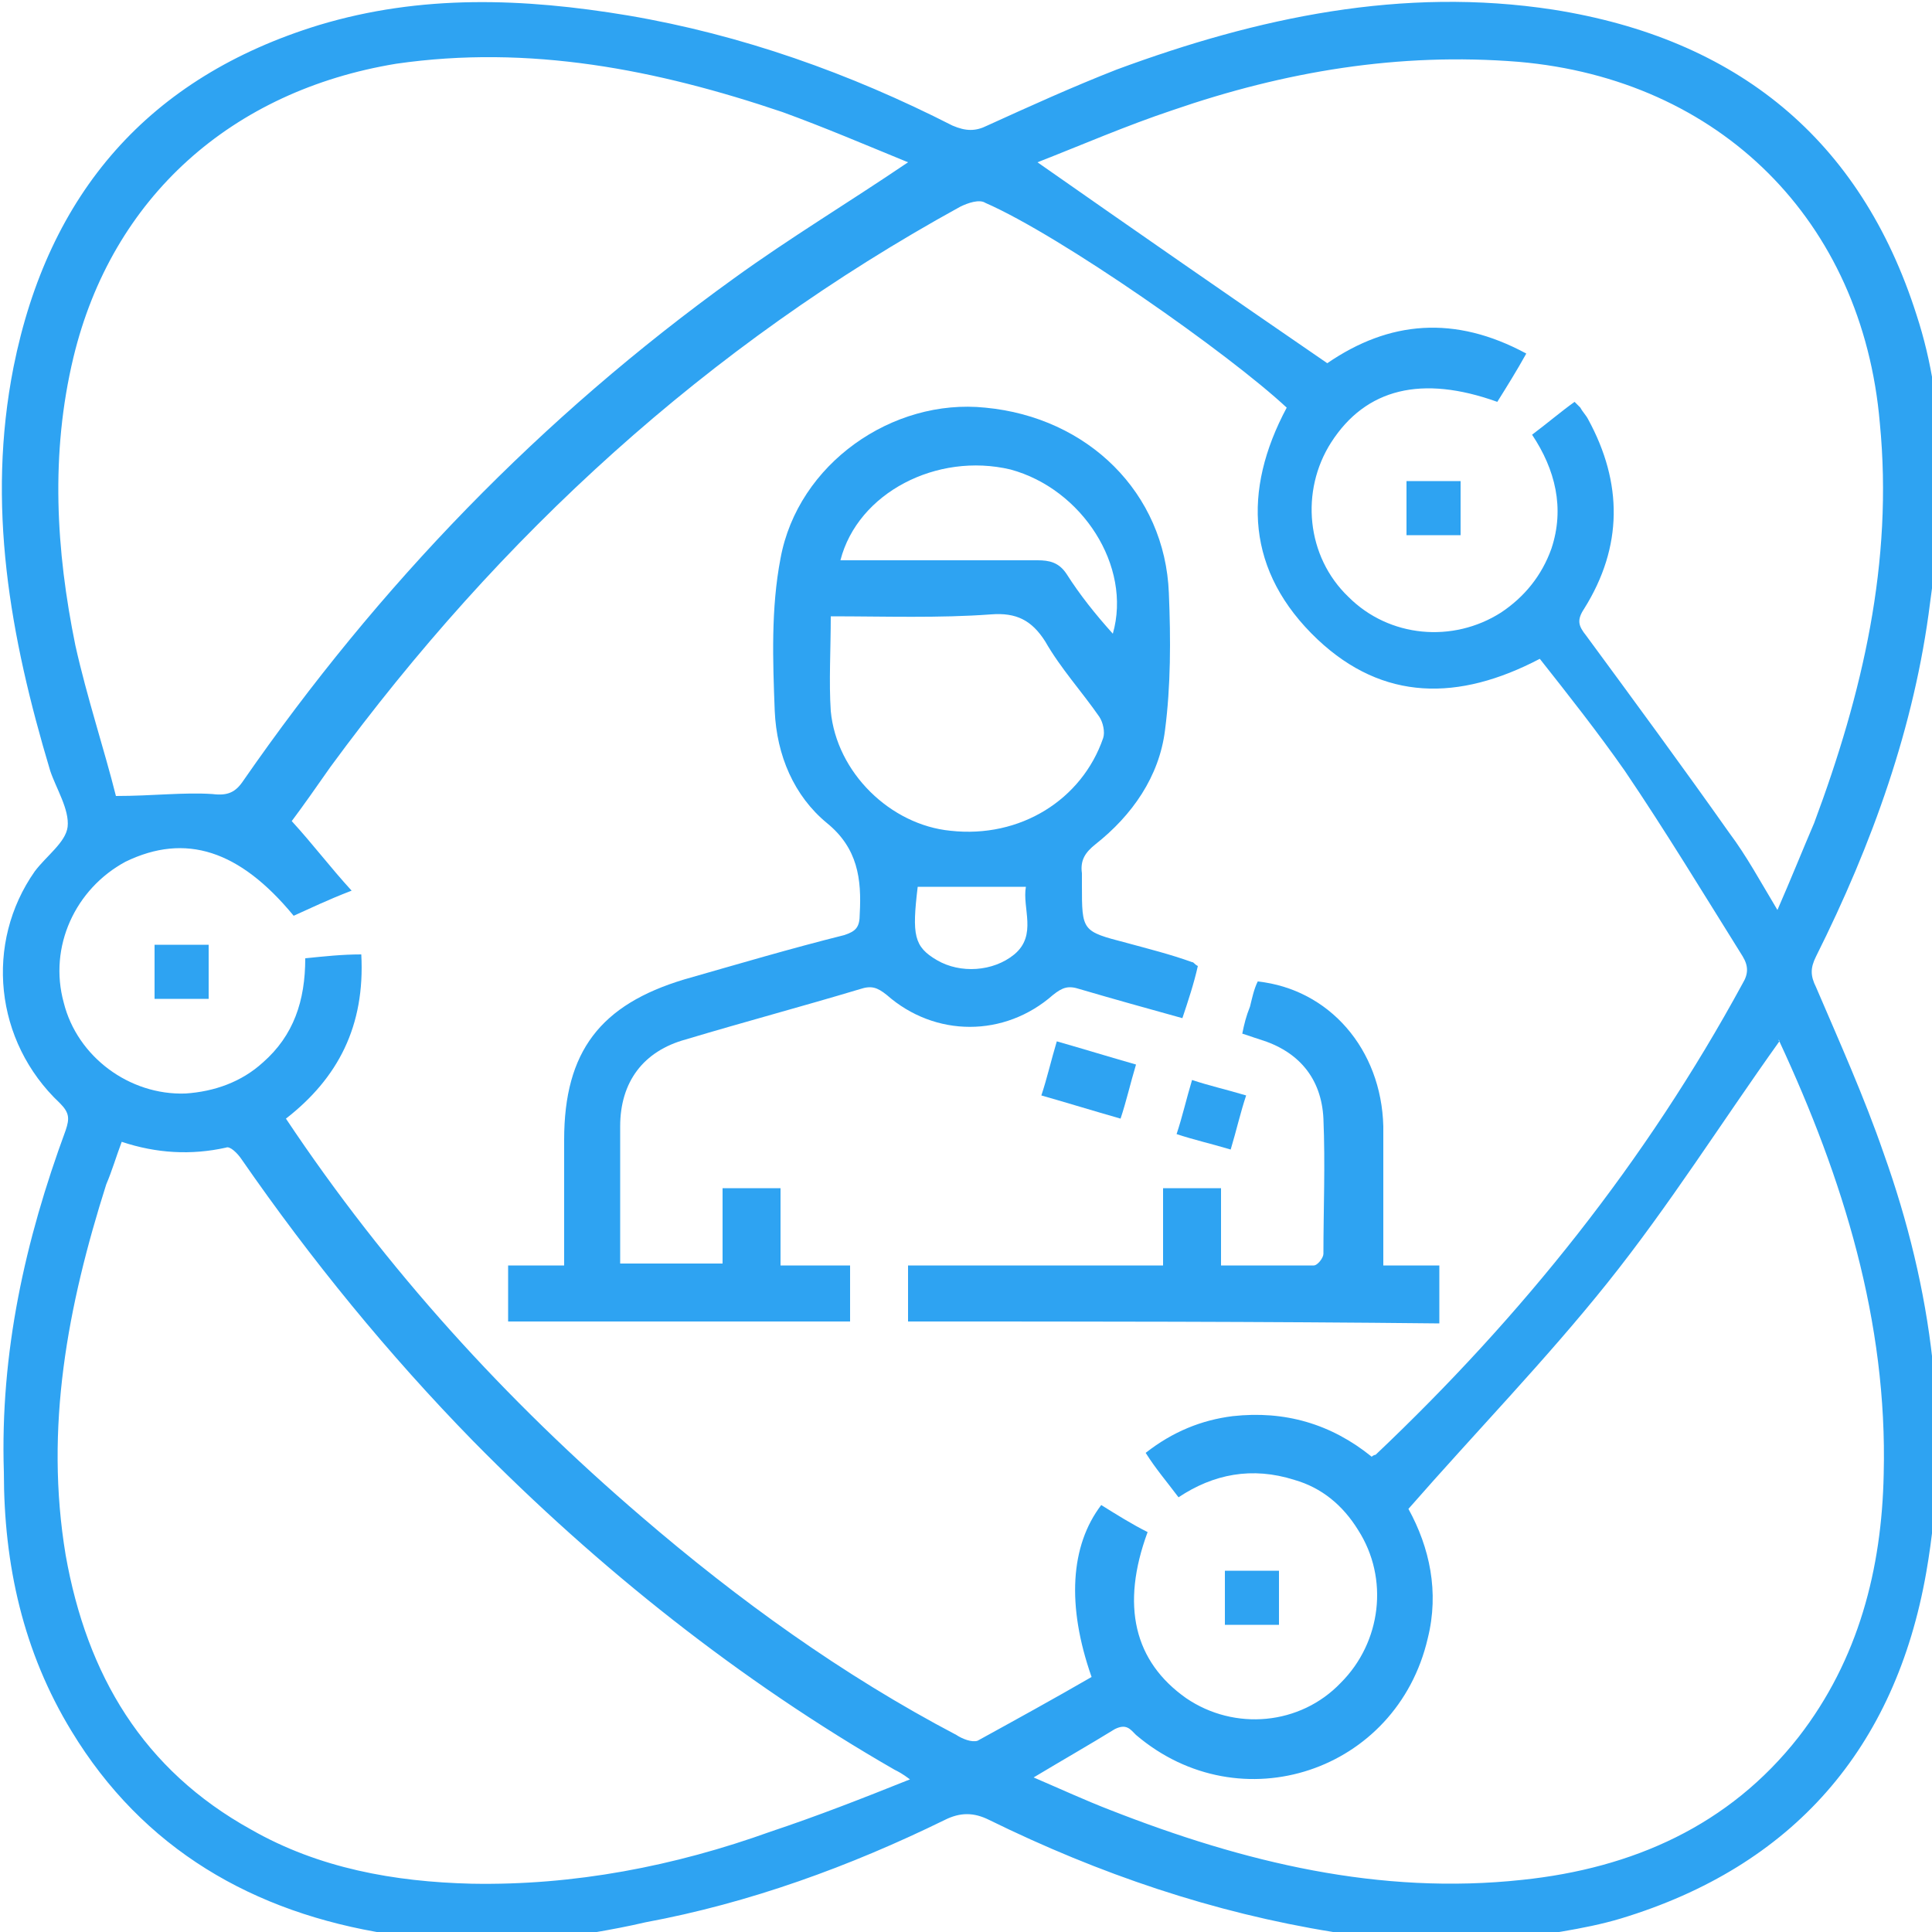
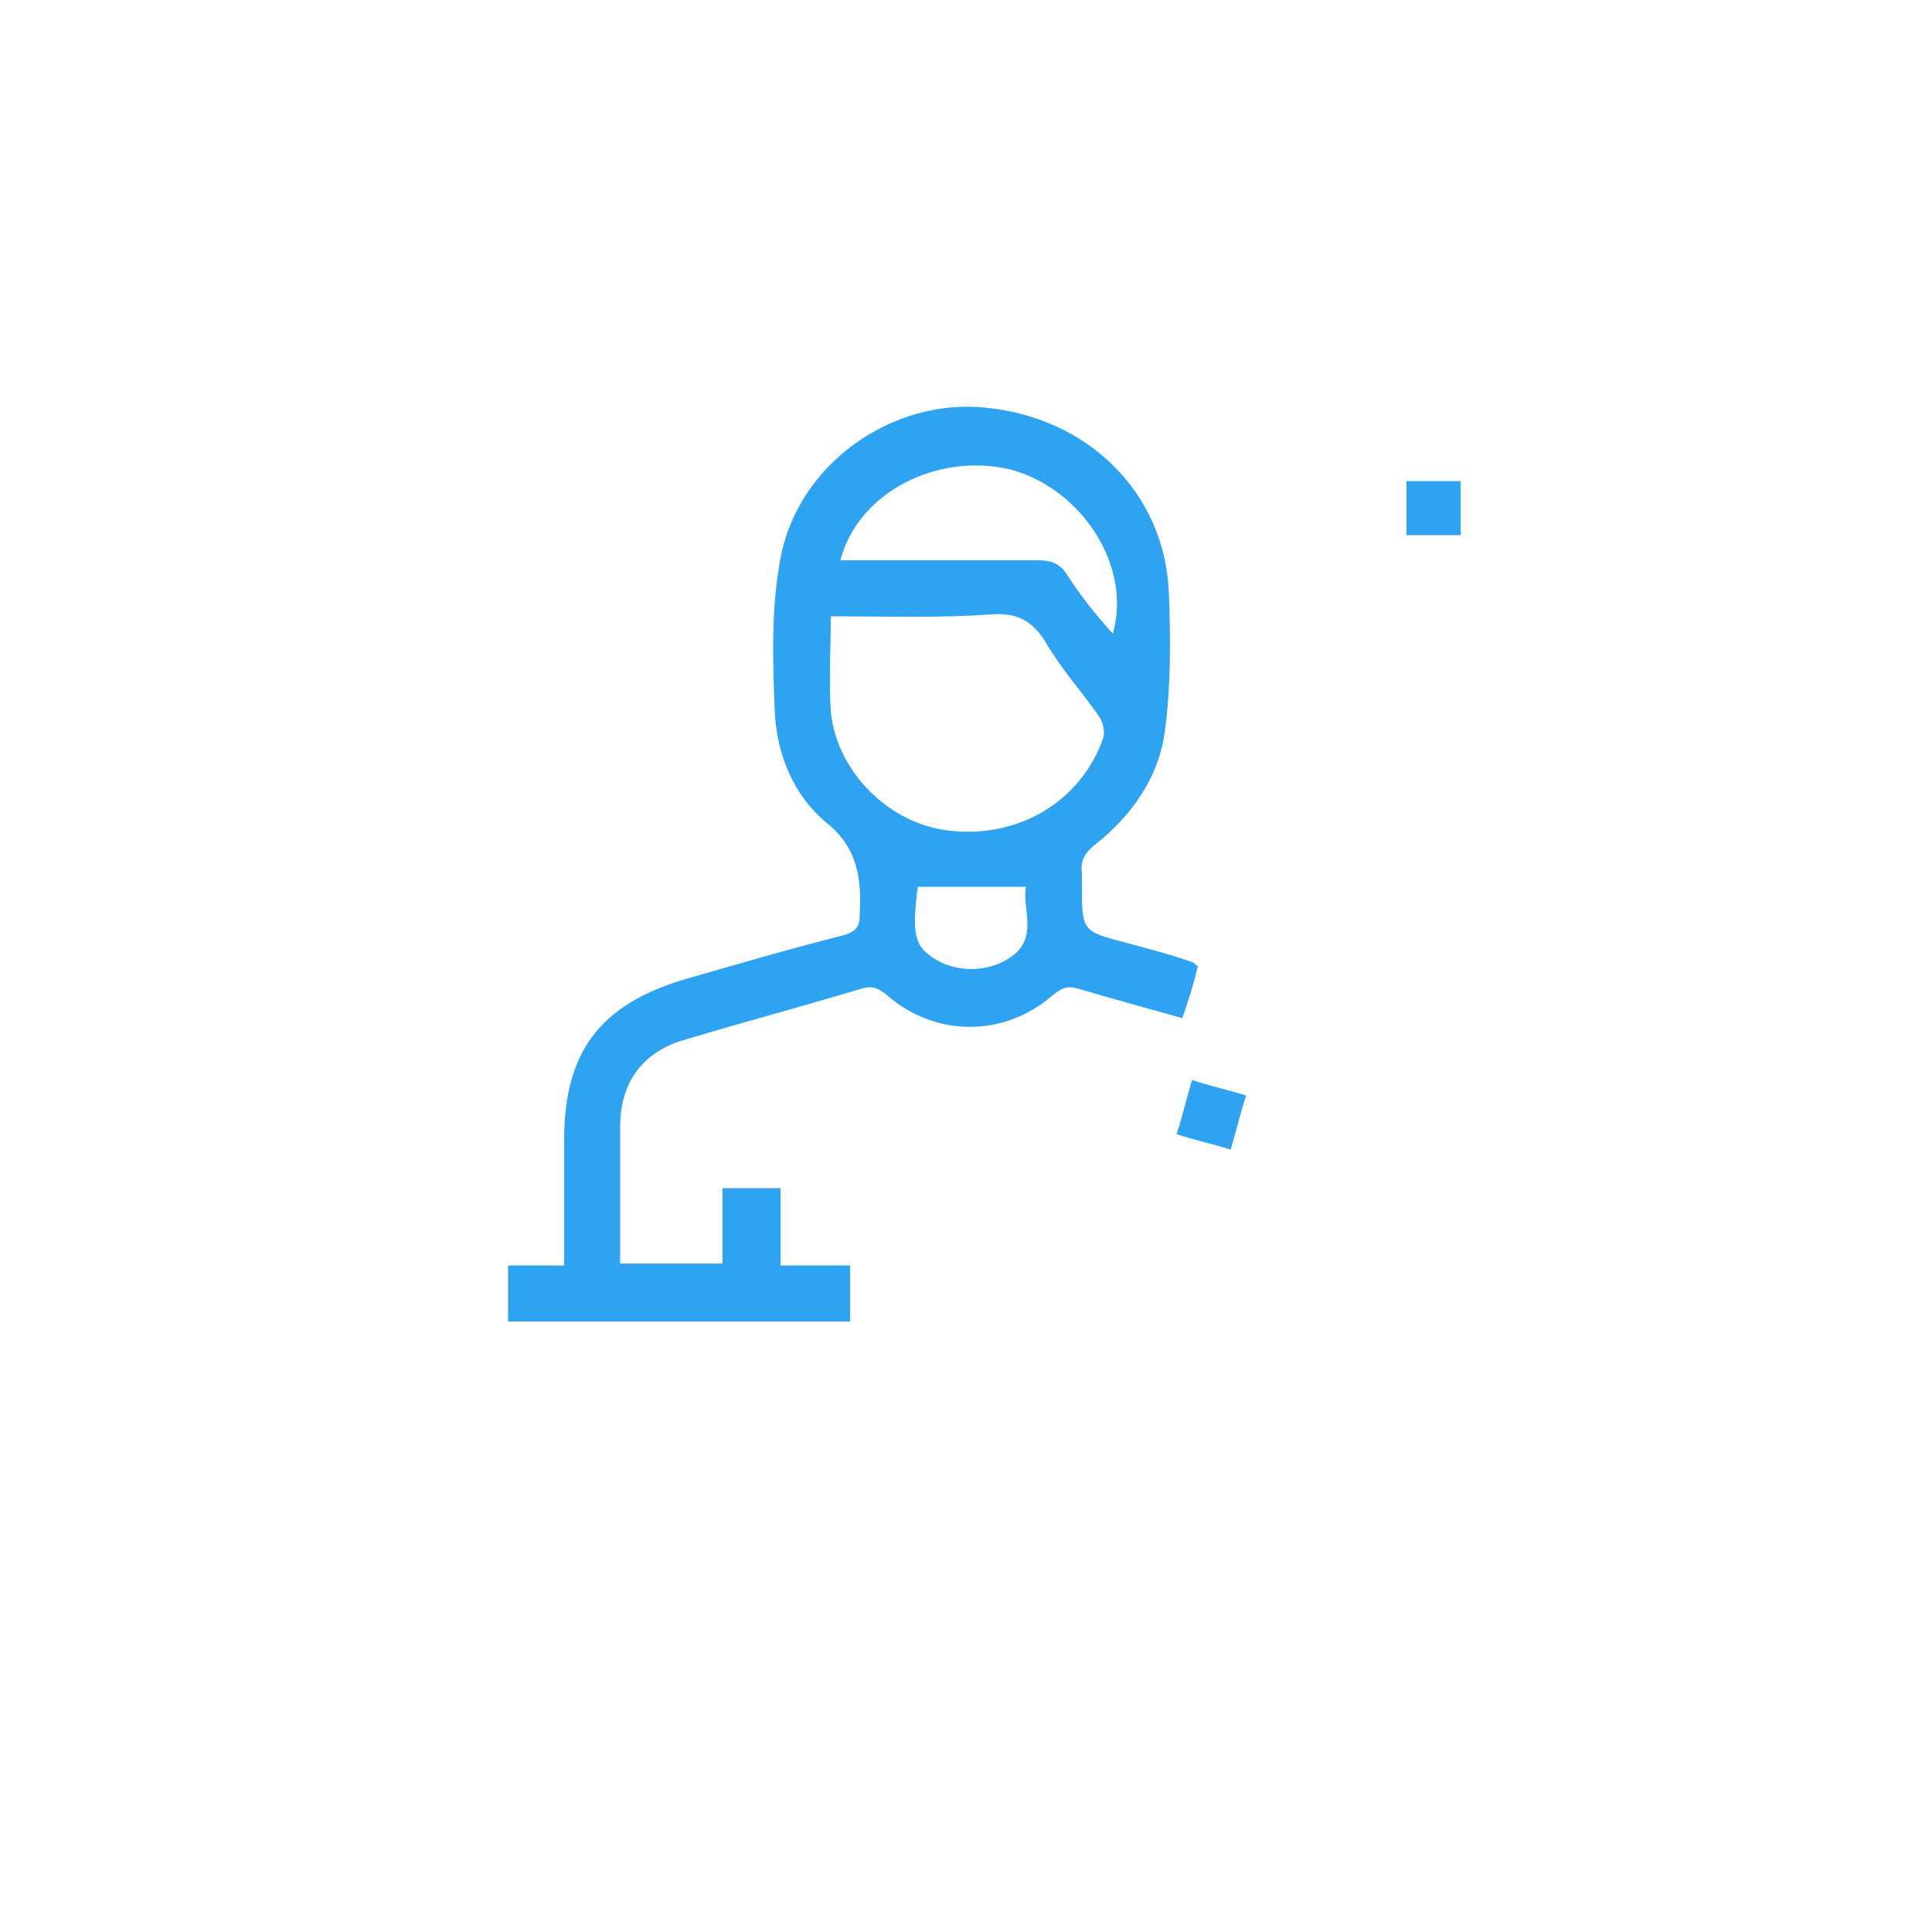
<svg xmlns="http://www.w3.org/2000/svg" version="1.1" id="Layer_1" x="0px" y="0px" viewBox="0 0 100 100" style="enable-background:new 0 0 100 100;" xml:space="preserve">
  <style type="text/css"> .st0{fill:#2EA3F2;} </style>
  <g>
-     <path class="st0" d="M27.8,100.5c-1.7,0-3.4,0-5.1,0c-0.9-0.1-1.7-0.3-2.6-0.4c-7-1.1-12.7-4.4-16.4-10.5 c-2.5-4.1-3.5-8.6-3.5-13.4C0,70,1.3,64.2,3.4,58.5c0.2-0.6,0.2-0.9-0.3-1.4c-3.4-3.2-3.9-8.3-1.3-12c0.6-0.8,1.6-1.5,1.7-2.3 c0.1-0.9-0.6-2-0.9-2.9C0.5,32.9-0.7,26.1,0.7,19c1.8-9,7-15,15.8-17.7c5.3-1.6,10.6-1.4,16-0.5c5.9,1,11.5,3,16.8,5.7 c0.7,0.3,1.2,0.3,1.8,0c2.2-1,4.4-2,6.7-2.9c7.3-2.7,14.8-4.3,22.6-3.1C89.9,2,96.3,7.2,99.2,16.3c1.6,4.9,1.4,9.9,0.7,14.9 c-0.8,6.4-3,12.5-5.9,18.3c-0.3,0.6-0.3,1,0,1.6c1.2,2.8,2.5,5.7,3.5,8.6c2.5,7,3.5,14.3,2.2,21.7c-1.6,9.1-6.9,15.2-15.8,17.9 c-2,0.6-4.1,0.8-6.1,1.2c-1.8,0-3.5,0-5.3,0c-1.2-0.2-2.3-0.3-3.5-0.5c-6.2-1-12.1-3-17.8-5.8c-0.8-0.4-1.5-0.4-2.3,0 c-4.9,2.4-10.1,4.3-15.5,5.3C31.7,99.9,29.7,100.2,27.8,100.5z M15.2,47.4c-2.8-3.4-5.6-4.3-8.7-2.8C3.9,46,2.5,49,3.3,51.9 c0.7,2.8,3.4,4.8,6.3,4.7c1.5-0.1,2.9-0.6,4-1.6c1.6-1.4,2.2-3.2,2.2-5.4c1-0.1,1.9-0.2,2.9-0.2c0.2,3.7-1.2,6.4-3.9,8.5 c5.2,7.8,11.4,14.6,18.4,20.6c5,4.3,10.4,8.2,16.3,11.3c0.3,0.2,0.8,0.4,1.1,0.3c2-1.1,4-2.2,5.9-3.3c-1.3-3.7-1.1-6.8,0.5-8.9 c0.8,0.5,1.6,1,2.4,1.4c-1.4,3.8-0.7,6.7,2,8.6c2.5,1.7,5.9,1.4,8-0.8c2.1-2.1,2.5-5.4,0.9-7.9c-0.8-1.3-1.9-2.2-3.3-2.6 c-2.2-0.7-4.2-0.3-6,0.9c-0.6-0.8-1.2-1.5-1.7-2.3c1.4-1.1,2.9-1.7,4.5-1.9c2.7-0.3,5.1,0.4,7.2,2.1c0.1-0.1,0.2-0.1,0.2-0.1 c7.6-7.2,14-15.2,19-24.4c0.3-0.5,0.3-0.9,0-1.4c-2-3.2-4-6.5-6.1-9.6c-1.4-2-2.9-3.9-4.4-5.8c-4.2,2.2-8.1,2.2-11.5-1 c-3.7-3.5-3.9-7.7-1.6-12c-3-2.8-11.7-8.9-15.6-10.6c-0.3-0.2-0.9,0-1.3,0.2c-13.1,7.2-23.8,17-32.6,29c-0.7,1-1.4,2-2,2.8 c1.1,1.2,2,2.4,3.1,3.6C16.9,46.6,16.1,47,15.2,47.4z M92,47.1c0.7-1.6,1.3-3.1,1.9-4.5c2.5-6.7,4.1-13.5,3.4-20.7 C96.4,11.4,89,4.1,78.6,3.2c-6.2-0.5-12.1,0.5-17.9,2.5c-2.4,0.8-4.7,1.8-7,2.7c5,3.5,9.9,6.9,15,10.4c3.2-2.2,6.6-2.5,10.3-0.5 c-0.5,0.9-1,1.7-1.5,2.5c-3.9-1.4-6.8-0.7-8.6,2.1c-1.6,2.5-1.3,5.9,0.9,8c2.1,2.1,5.4,2.4,7.9,0.8c1.2-0.8,2.1-1.9,2.6-3.3 c0.7-2.1,0.2-4.1-1-5.9c0.8-0.6,1.5-1.2,2.2-1.7c0.1,0.1,0.2,0.2,0.3,0.3c0.1,0.2,0.3,0.4,0.4,0.6c1.8,3.3,1.8,6.6-0.2,9.8 c-0.4,0.6-0.3,0.9,0.1,1.4c2.5,3.4,5,6.8,7.4,10.2C90.4,44.3,91.1,45.6,92,47.1z M6,41.2c1.9,0,3.5-0.2,5-0.1 c0.8,0.1,1.2-0.1,1.6-0.7C19.6,30.3,28,21.6,38,14.4c2.9-2.1,5.9-3.9,9-6c-2.2-0.9-4.3-1.8-6.5-2.6c-6.5-2.2-13.1-3.5-20-2.5 C12,4.7,5.8,10.2,3.8,18.5c-1.2,5-0.9,10,0.1,14.9C4.5,36.1,5.4,38.8,6,41.2z M47.1,92.1c-0.4-0.3-0.6-0.4-0.8-0.5 C38.3,87,31,81.2,24.5,74.6c-4.4-4.5-8.4-9.4-12-14.6c-0.2-0.3-0.6-0.7-0.8-0.6c-1.8,0.4-3.6,0.3-5.4-0.3c-0.3,0.8-0.5,1.5-0.8,2.2 c-2,6.3-3.2,12.6-2.1,19.2c1.1,6.2,4,11.1,9.6,14.2c3.5,2,7.4,2.7,11.4,2.8c5.3,0.1,10.5-0.9,15.5-2.7C42.3,94,44.6,93.1,47.1,92.1 z M53.5,92c1.4,0.6,2.7,1.2,4,1.7c6.9,2.7,13.9,4.4,21.3,3.6c5.7-0.6,10.7-2.8,14.3-7.4c3.1-4,4.3-8.7,4.4-13.6 c0.2-7.9-2.1-15.3-5.4-22.4c0-0.1-0.1-0.1,0,0c-3,4.2-5.7,8.5-8.9,12.5c-3.2,4-6.8,7.7-10.3,11.7c1.1,2,1.6,4.3,1,6.7 c-1.6,6.9-9.7,9.6-15.1,5c-0.3-0.3-0.5-0.6-1.1-0.3C56.4,90.3,55,91.1,53.5,92z" />
    <path class="st0" d="M37.4,61.5c1.1,0,2,0,3,0c0,1.3,0,2.6,0,4c1.2,0,2.4,0,3.6,0c0,1,0,1.9,0,2.9c-5.9,0-11.8,0-17.7,0 c0-0.9,0-1.8,0-2.9c1,0,1.9,0,2.9,0c0-2.3,0-4.4,0-6.5c0-4.6,1.9-7,6.2-8.3c2.8-0.8,5.5-1.6,8.3-2.3c0.6-0.2,0.8-0.4,0.8-1.1 c0.1-1.8-0.1-3.4-1.7-4.7c-1.7-1.4-2.6-3.5-2.7-5.8c-0.1-2.6-0.2-5.3,0.3-7.9c0.9-4.9,5.8-8.3,10.6-7.8c5.3,0.5,9.3,4.4,9.5,9.6 c0.1,2.4,0.1,4.8-0.2,7.1c-0.3,2.4-1.7,4.4-3.6,5.9c-0.5,0.4-0.8,0.8-0.7,1.5c0,0.2,0,0.4,0,0.6c0,2.4,0,2.4,2.3,3 c1.1,0.3,2.3,0.6,3.4,1c0.1,0,0.1,0.1,0.3,0.2c-0.2,0.9-0.5,1.8-0.8,2.7c-1.8-0.5-3.6-1-5.3-1.5c-0.6-0.2-0.9-0.1-1.4,0.3 c-2.5,2.2-6.1,2.2-8.6,0c-0.5-0.4-0.8-0.5-1.4-0.3c-3,0.9-6,1.7-9,2.6c-2.2,0.6-3.4,2.2-3.4,4.5c0,2.3,0,4.7,0,7.1 c1.8,0,3.5,0,5.3,0C37.4,64.1,37.4,62.9,37.4,61.5z M43,31.9c0,1.7-0.1,3.4,0,4.9c0.3,3.2,3.1,5.9,6.2,6.2c3.6,0.4,6.8-1.6,7.9-4.8 c0.1-0.3,0-0.8-0.2-1.1c-0.9-1.3-2-2.5-2.8-3.9c-0.7-1.1-1.5-1.5-2.8-1.4C48.6,32,45.8,31.9,43,31.9z M43.5,29c0.4,0,0.7,0,1.1,0 c3,0,6.1,0,9.1,0c0.6,0,1.1,0.1,1.5,0.7c0.7,1.1,1.5,2.1,2.4,3.1c1-3.5-1.6-7.5-5.3-8.5C48.5,23.4,44.4,25.5,43.5,29z M47.5,45.9 c-0.3,2.5-0.2,3.1,1,3.8c1.2,0.7,2.9,0.6,4-0.3c1.2-1,0.4-2.4,0.6-3.5C51.2,45.9,49.4,45.9,47.5,45.9z" />
-     <path class="st0" d="M47,68.4c0-1,0-1.9,0-2.9c4.4,0,8.7,0,13.2,0c0-1.4,0-2.7,0-4c1,0,1.9,0,3,0c0,1.3,0,2.6,0,4 c1.7,0,3.2,0,4.8,0c0.2,0,0.5-0.4,0.5-0.6c0-2.3,0.1-4.6,0-7c-0.1-2.1-1.3-3.5-3.3-4.1c-0.3-0.1-0.6-0.2-0.9-0.3 c0.1-0.5,0.2-0.9,0.4-1.4c0.1-0.4,0.2-0.9,0.4-1.3c3.7,0.4,6.4,3.5,6.5,7.5c0,2.3,0,4.7,0,7.2c1,0,1.9,0,2.9,0c0,1,0,2,0,3 C65.3,68.4,56.2,68.4,47,68.4z" />
-     <path class="st0" d="M54.7,53.9c1.4,0.4,2.7,0.8,4.1,1.2c-0.3,1-0.5,1.9-0.8,2.8c-1.4-0.4-2.7-0.8-4.1-1.2 C54.2,55.8,54.4,54.9,54.7,53.9z" />
-     <path class="st0" d="M10.8,51.7c-1,0-1.9,0-2.8,0c0-1,0-1.9,0-2.8c0.9,0,1.8,0,2.8,0C10.8,49.8,10.8,50.7,10.8,51.7z" />
    <path class="st0" d="M63.7,59.5c-1-0.3-1.9-0.5-2.8-0.8c0.3-0.9,0.5-1.8,0.8-2.8c0.9,0.3,1.8,0.5,2.8,0.8 C64.2,57.6,64,58.5,63.7,59.5z" />
-     <path class="st0" d="M66.2,81.3c0,1,0,1.9,0,2.8c-1,0-1.8,0-2.8,0c0-0.9,0-1.8,0-2.8C64.3,81.3,65.2,81.3,66.2,81.3z" />
    <path class="st0" d="M72.8,24.9c0.9,0,1.8,0,2.8,0c0,1,0,1.9,0,2.8c-0.9,0-1.8,0-2.8,0C72.8,26.8,72.8,25.9,72.8,24.9z" />
  </g>
</svg>